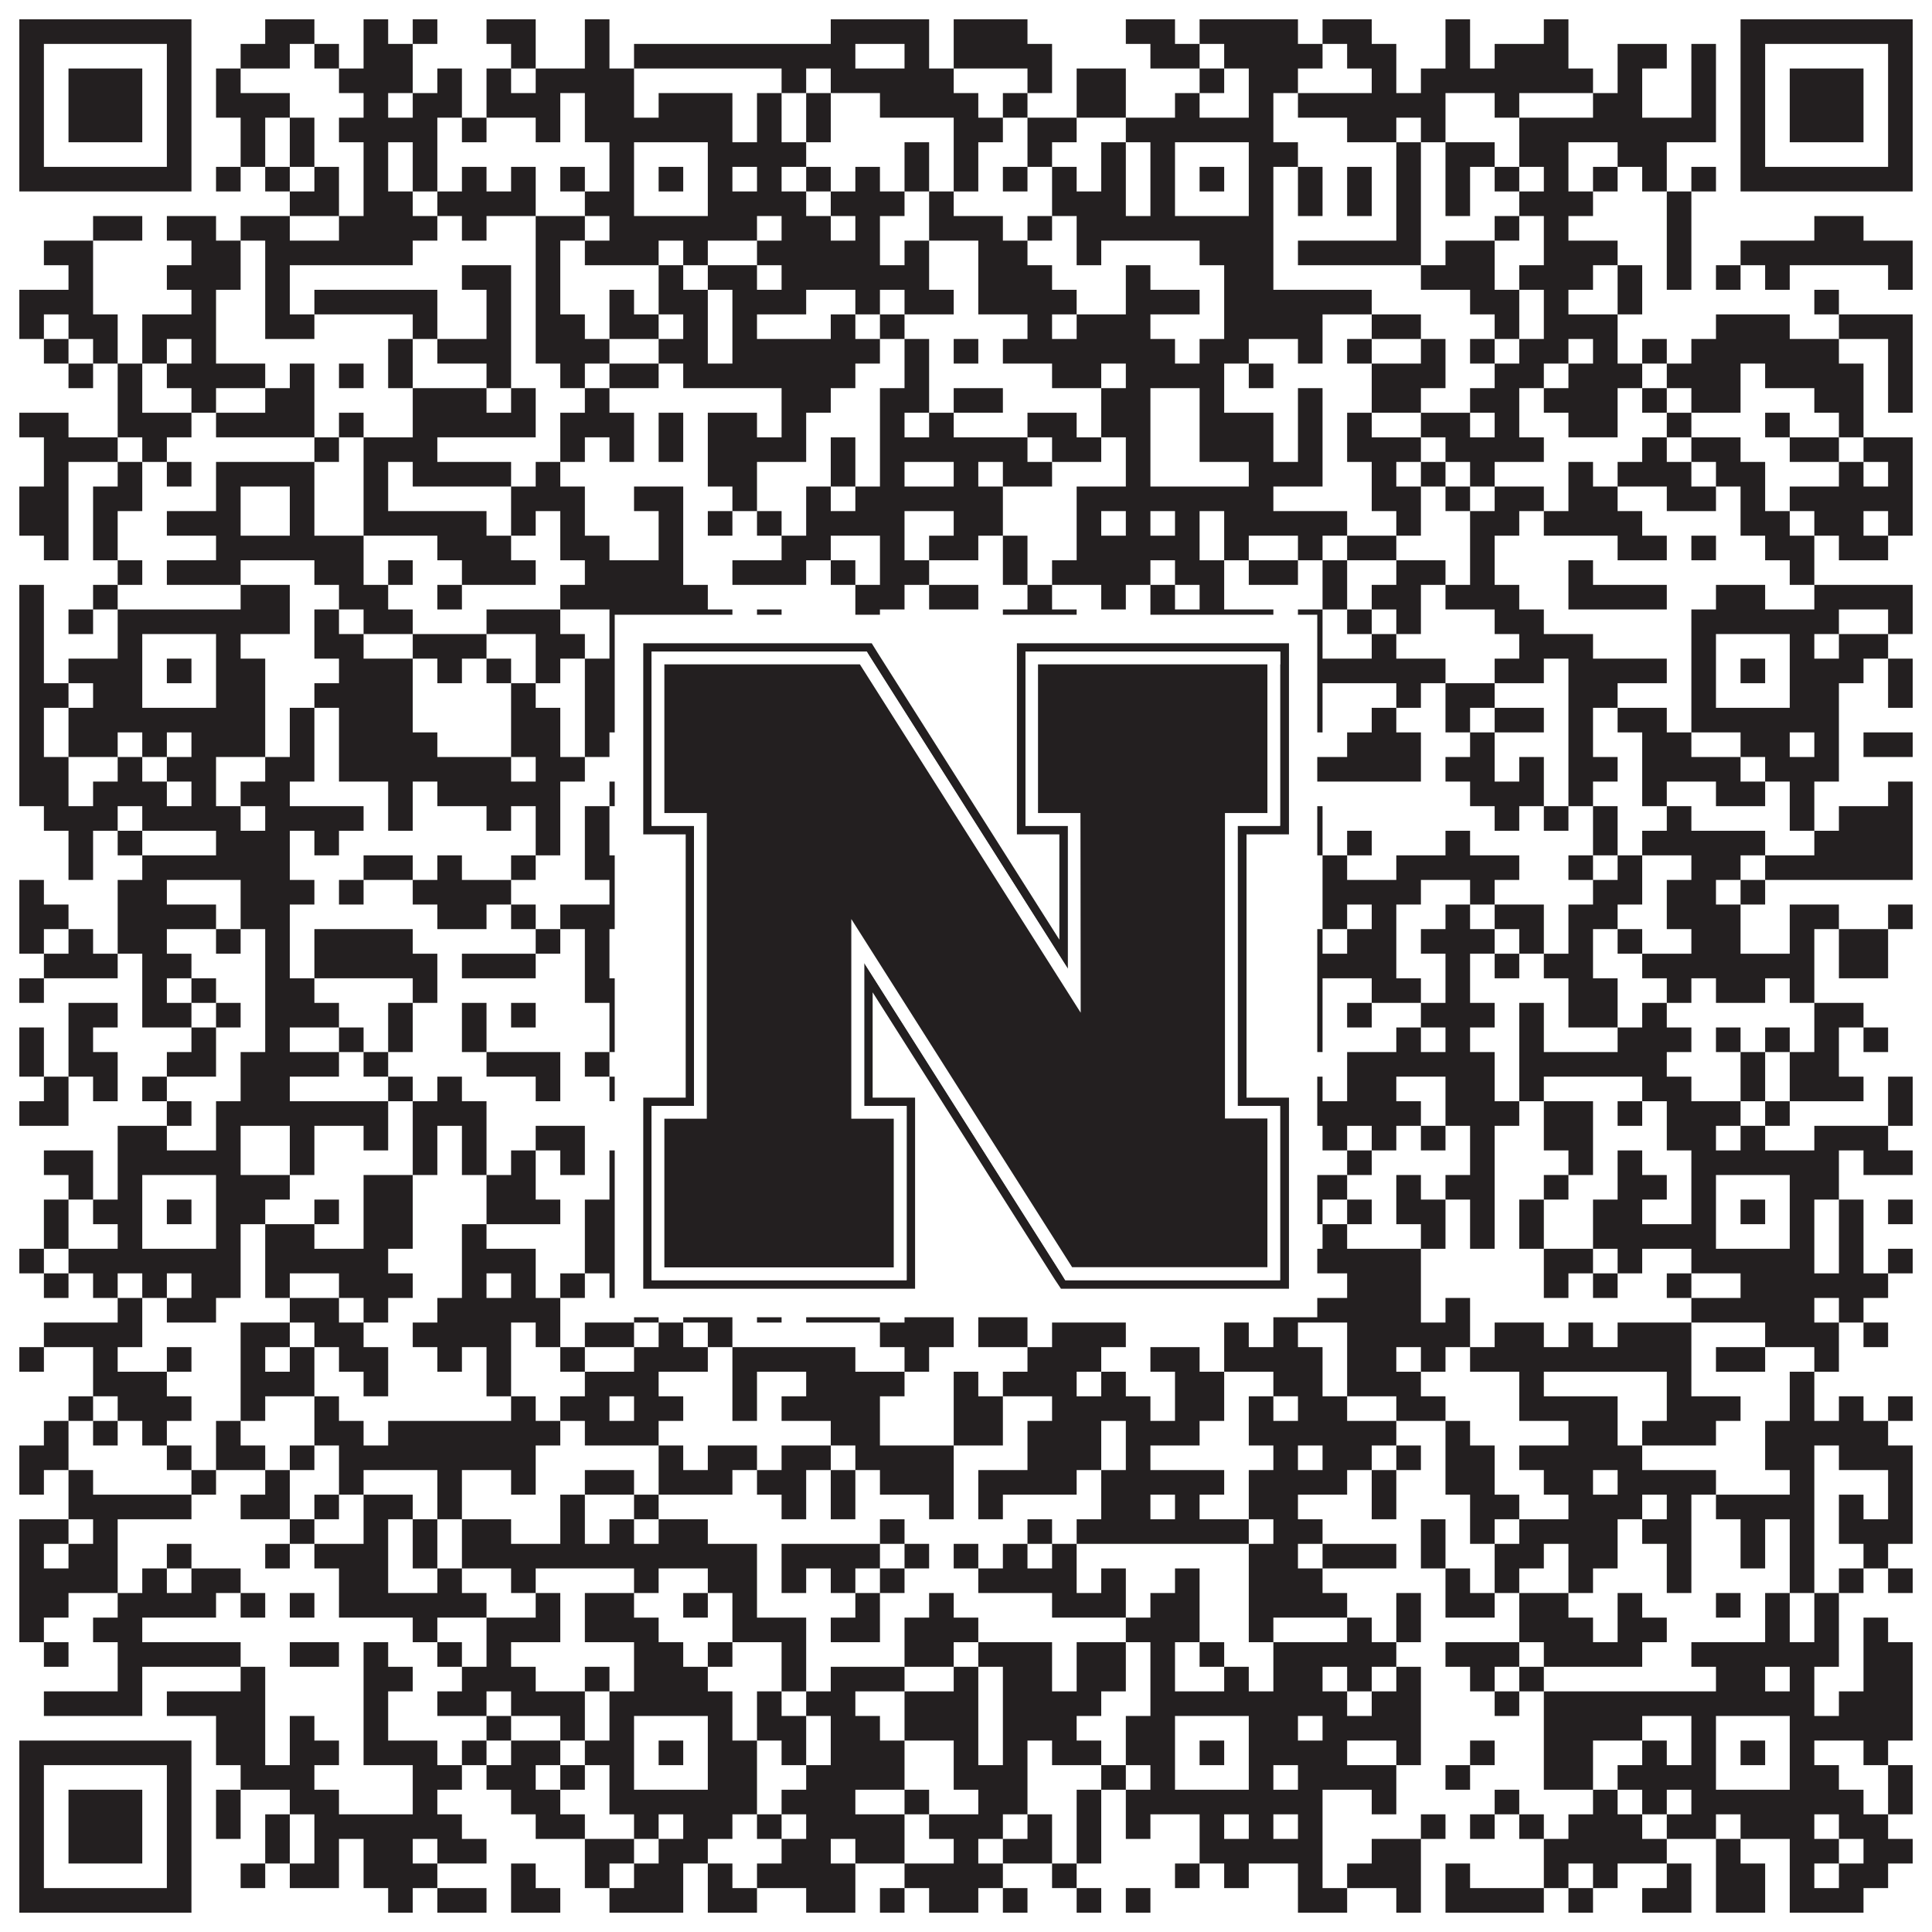
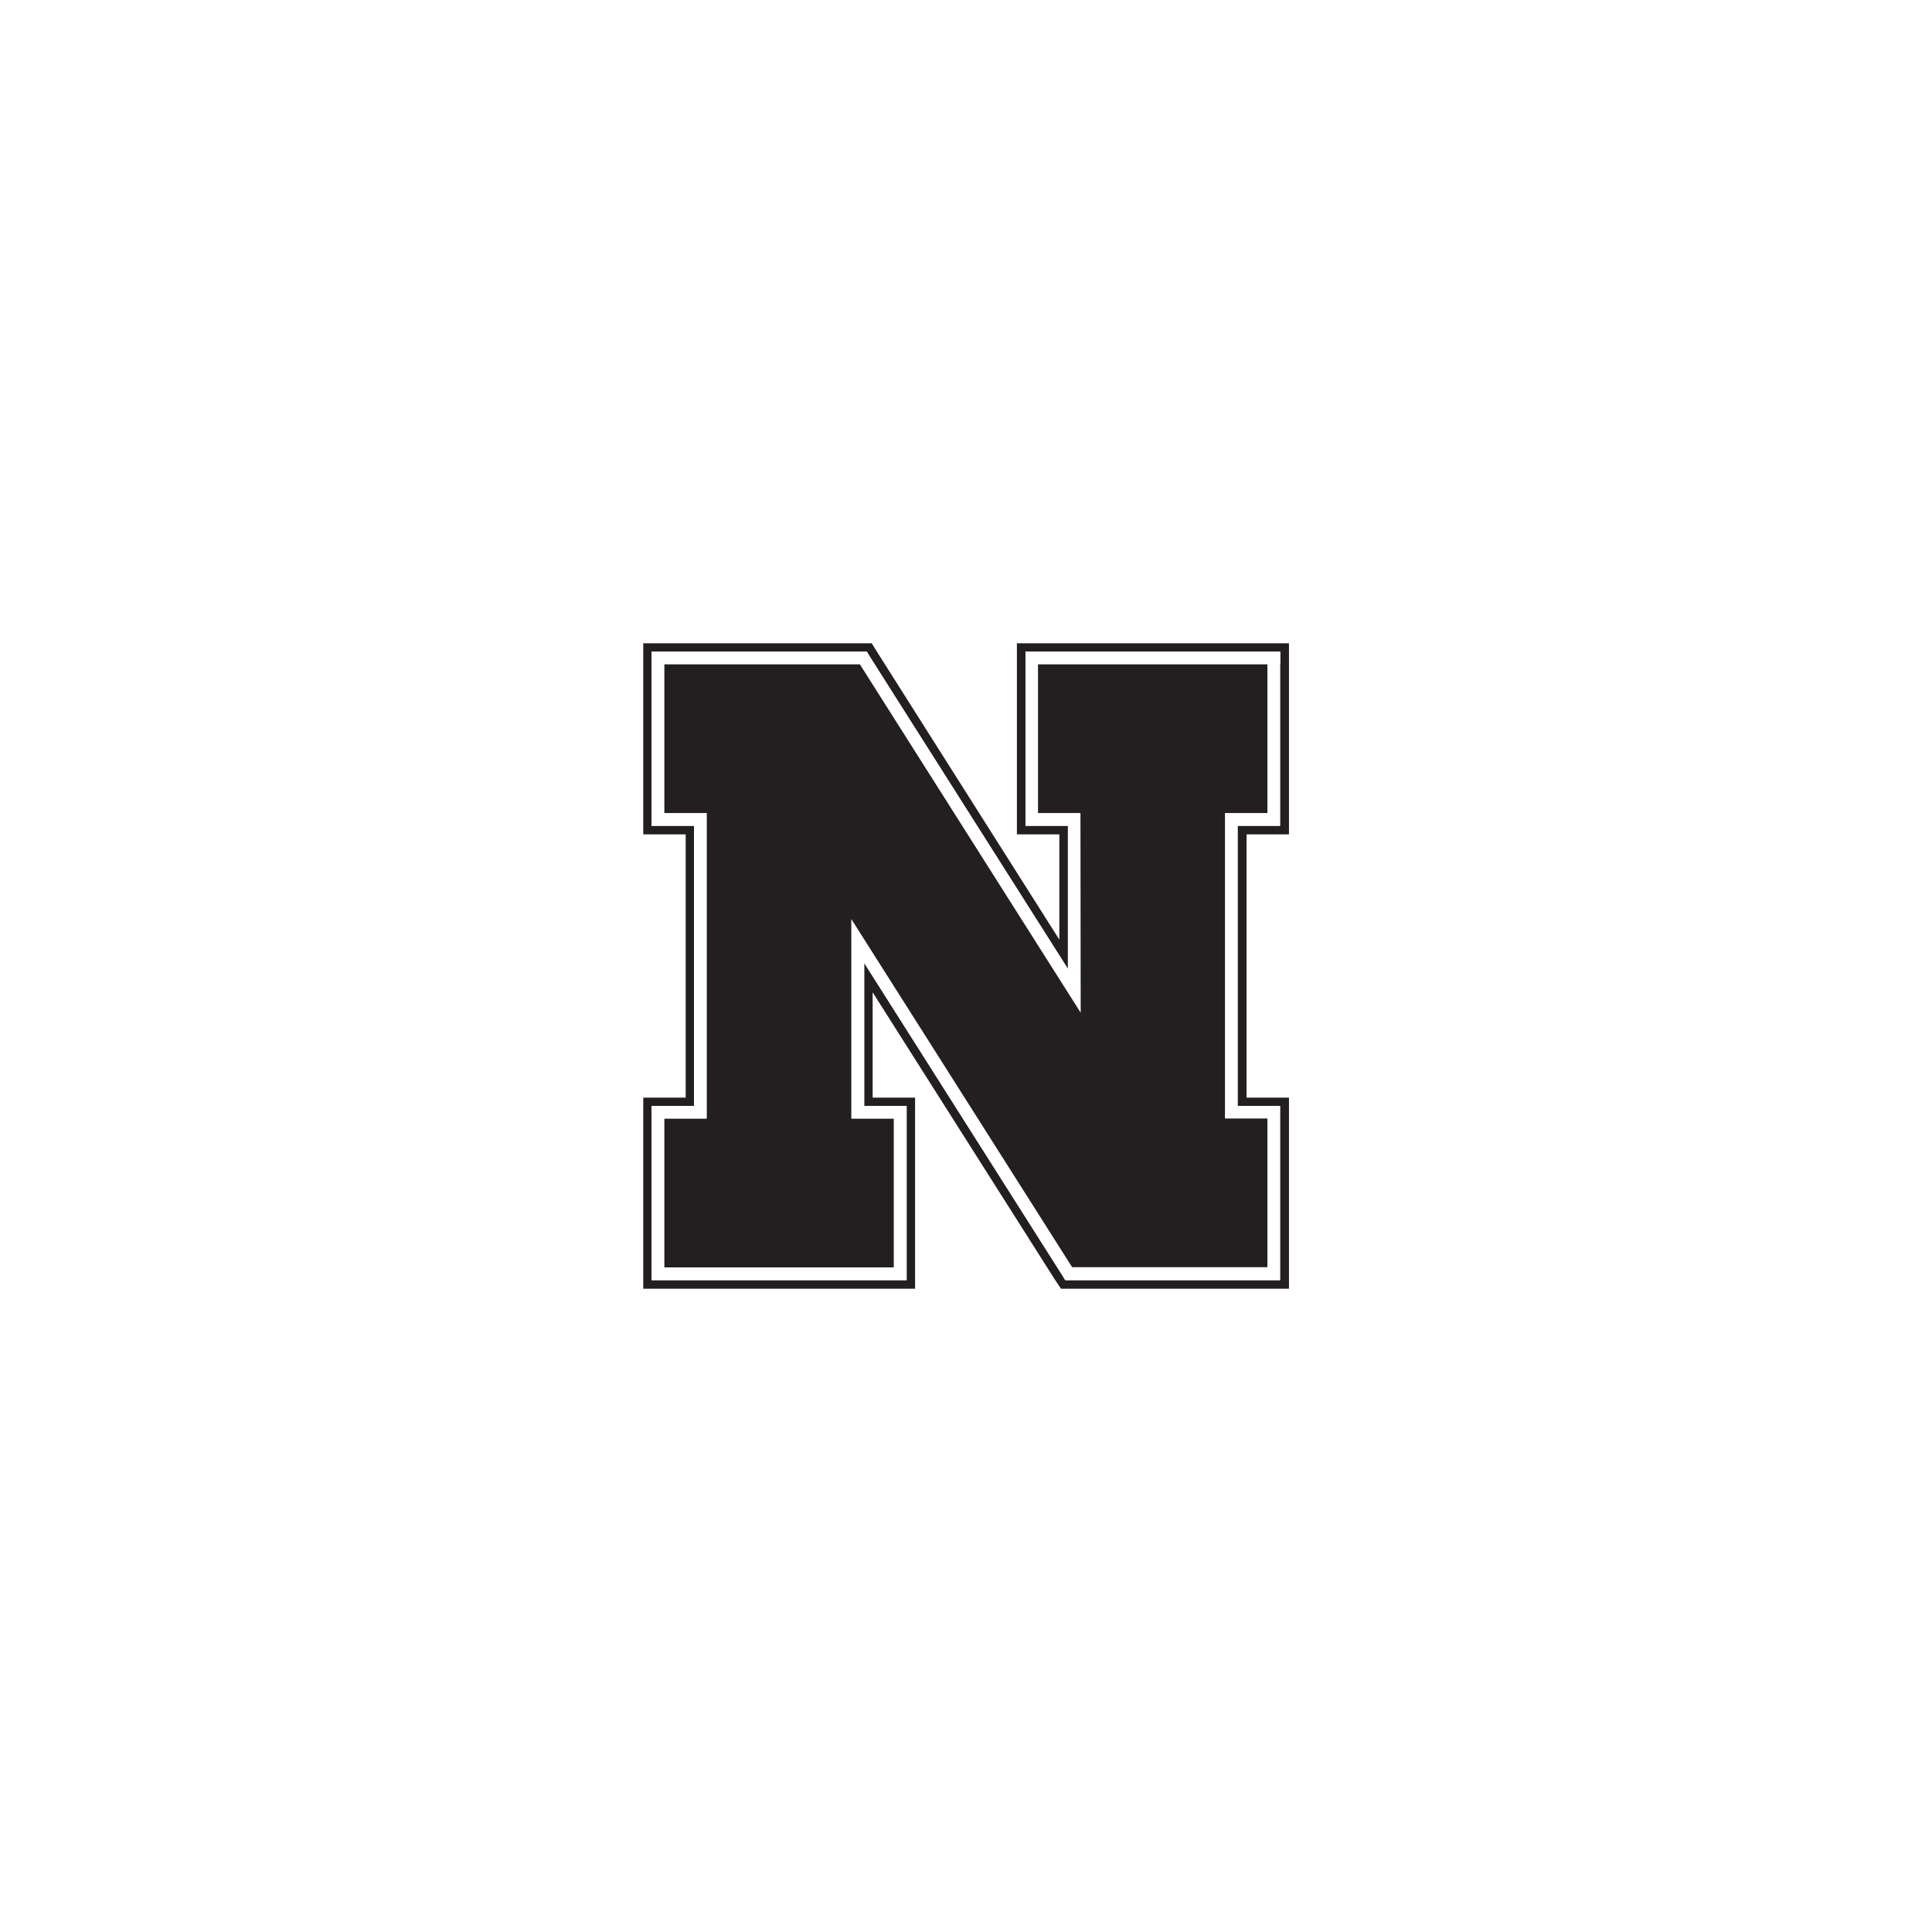
<svg xmlns="http://www.w3.org/2000/svg" version="1.1" width="1100px" height="1100px" viewBox="0 0 1100 1100">
  <rect x="0" y="0" width="1100" height="1100" fill="#ffffff" fill-opacity="1" />
-   <path fill="#231f20" fill-opacity="1" d="M11,11L109,11L109,25L11,25ZM151,11L179,11L179,25L151,25ZM207,11L221,11L221,25L207,25ZM235,11L249,11L249,25L235,25ZM277,11L305,11L305,25L277,25ZM333,11L347,11L347,25L333,25ZM473,11L529,11L529,25L473,25ZM543,11L585,11L585,25L543,25ZM641,11L669,11L669,25L641,25ZM683,11L739,11L739,25L683,25ZM753,11L781,11L781,25L753,25ZM823,11L837,11L837,25L823,25ZM879,11L893,11L893,25L879,25ZM991,11L1089,11L1089,25L991,25ZM11,25L25,25L25,39L11,39ZM95,25L109,25L109,39L95,39ZM137,25L165,25L165,39L137,39ZM179,25L193,25L193,39L179,39ZM207,25L235,25L235,39L207,39ZM291,25L305,25L305,39L291,39ZM333,25L347,25L347,39L333,39ZM361,25L487,25L487,39L361,39ZM515,25L529,25L529,39L515,39ZM543,25L599,25L599,39L543,39ZM655,25L683,25L683,39L655,39ZM697,25L753,25L753,39L697,39ZM767,25L795,25L795,39L767,39ZM823,25L837,25L837,39L823,39ZM851,25L893,25L893,39L851,39ZM921,25L949,25L949,39L921,39ZM963,25L977,25L977,39L963,39ZM991,25L1005,25L1005,39L991,39ZM1075,25L1089,25L1089,39L1075,39ZM11,39L25,39L25,53L11,53ZM39,39L81,39L81,53L39,53ZM95,39L109,39L109,53L95,53ZM123,39L137,39L137,53L123,53ZM193,39L235,39L235,53L193,53ZM249,39L263,39L263,53L249,53ZM277,39L291,39L291,53L277,53ZM305,39L361,39L361,53L305,53ZM445,39L459,39L459,53L445,53ZM473,39L543,39L543,53L473,53ZM585,39L599,39L599,53L585,53ZM613,39L641,39L641,53L613,53ZM683,39L697,39L697,53L683,53ZM711,39L739,39L739,53L711,53ZM781,39L795,39L795,53L781,53ZM809,39L907,39L907,53L809,53ZM921,39L935,39L935,53L921,53ZM963,39L977,39L977,53L963,53ZM991,39L1005,39L1005,53L991,53ZM1019,39L1061,39L1061,53L1019,53ZM1075,39L1089,39L1089,53L1075,53ZM11,53L25,53L25,67L11,67ZM39,53L81,53L81,67L39,67ZM95,53L109,53L109,67L95,67ZM123,53L165,53L165,67L123,67ZM207,53L221,53L221,67L207,67ZM235,53L263,53L263,67L235,67ZM277,53L319,53L319,67L277,67ZM333,53L361,53L361,67L333,67ZM375,53L417,53L417,67L375,67ZM431,53L445,53L445,67L431,67ZM459,53L473,53L473,67L459,67ZM501,53L557,53L557,67L501,67ZM571,53L585,53L585,67L571,67ZM613,53L641,53L641,67L613,67ZM669,53L683,53L683,67L669,67ZM711,53L725,53L725,67L711,67ZM739,53L823,53L823,67L739,67ZM851,53L865,53L865,67L851,67ZM907,53L935,53L935,67L907,67ZM963,53L977,53L977,67L963,67ZM991,53L1005,53L1005,67L991,67ZM1019,53L1061,53L1061,67L1019,67ZM1075,53L1089,53L1089,67L1075,67ZM11,67L25,67L25,81L11,81ZM39,67L81,67L81,81L39,81ZM95,67L109,67L109,81L95,81ZM137,67L151,67L151,81L137,81ZM165,67L179,67L179,81L165,81ZM193,67L249,67L249,81L193,81ZM263,67L277,67L277,81L263,81ZM305,67L319,67L319,81L305,81ZM333,67L417,67L417,81L333,81ZM431,67L445,67L445,81L431,81ZM459,67L473,67L473,81L459,81ZM543,67L571,67L571,81L543,81ZM585,67L613,67L613,81L585,81ZM641,67L725,67L725,81L641,81ZM767,67L795,67L795,81L767,81ZM809,67L823,67L823,81L809,81ZM865,67L977,67L977,81L865,81ZM991,67L1005,67L1005,81L991,81ZM1019,67L1061,67L1061,81L1019,81ZM1075,67L1089,67L1089,81L1075,81ZM11,81L25,81L25,95L11,95ZM95,81L109,81L109,95L95,95ZM137,81L151,81L151,95L137,95ZM165,81L179,81L179,95L165,95ZM207,81L221,81L221,95L207,95ZM235,81L249,81L249,95L235,95ZM347,81L361,81L361,95L347,95ZM403,81L459,81L459,95L403,95ZM515,81L529,81L529,95L515,95ZM543,81L557,81L557,95L543,95ZM585,81L599,81L599,95L585,95ZM627,81L641,81L641,95L627,95ZM655,81L669,81L669,95L655,95ZM711,81L739,81L739,95L711,95ZM795,81L809,81L809,95L795,95ZM823,81L851,81L851,95L823,95ZM865,81L893,81L893,95L865,95ZM921,81L949,81L949,95L921,95ZM991,81L1005,81L1005,95L991,95ZM1075,81L1089,81L1089,95L1075,95ZM11,95L109,95L109,109L11,109ZM123,95L137,95L137,109L123,109ZM151,95L165,95L165,109L151,109ZM179,95L193,95L193,109L179,109ZM207,95L221,95L221,109L207,109ZM235,95L249,95L249,109L235,109ZM263,95L277,95L277,109L263,109ZM291,95L305,95L305,109L291,109ZM319,95L333,95L333,109L319,109ZM347,95L361,95L361,109L347,109ZM375,95L389,95L389,109L375,109ZM403,95L417,95L417,109L403,109ZM431,95L445,95L445,109L431,109ZM459,95L473,95L473,109L459,109ZM487,95L501,95L501,109L487,109ZM515,95L529,95L529,109L515,109ZM543,95L557,95L557,109L543,109ZM571,95L585,95L585,109L571,109ZM599,95L613,95L613,109L599,109ZM627,95L641,95L641,109L627,109ZM655,95L669,95L669,109L655,109ZM683,95L697,95L697,109L683,109ZM711,95L725,95L725,109L711,109ZM739,95L753,95L753,109L739,109ZM767,95L781,95L781,109L767,109ZM795,95L809,95L809,109L795,109ZM823,95L837,95L837,109L823,109ZM851,95L865,95L865,109L851,109ZM879,95L893,95L893,109L879,109ZM907,95L921,95L921,109L907,109ZM935,95L949,95L949,109L935,109ZM963,95L977,95L977,109L963,109ZM991,95L1089,95L1089,109L991,109ZM165,109L193,109L193,123L165,123ZM207,109L235,109L235,123L207,123ZM249,109L305,109L305,123L249,123ZM333,109L361,109L361,123L333,123ZM403,109L459,109L459,123L403,123ZM473,109L515,109L515,123L473,123ZM529,109L543,109L543,123L529,123ZM599,109L641,109L641,123L599,123ZM655,109L669,109L669,123L655,123ZM711,109L725,109L725,123L711,123ZM739,109L753,109L753,123L739,123ZM767,109L781,109L781,123L767,123ZM795,109L809,109L809,123L795,123ZM823,109L837,109L837,123L823,123ZM865,109L907,109L907,123L865,123ZM949,109L963,109L963,123L949,123ZM53,123L81,123L81,137L53,137ZM95,123L123,123L123,137L95,137ZM137,123L165,123L165,137L137,137ZM193,123L249,123L249,137L193,137ZM263,123L277,123L277,137L263,137ZM305,123L333,123L333,137L305,137ZM347,123L431,123L431,137L347,137ZM445,123L473,123L473,137L445,137ZM487,123L501,123L501,137L487,137ZM529,123L571,123L571,137L529,137ZM585,123L599,123L599,137L585,137ZM613,123L725,123L725,137L613,137ZM795,123L809,123L809,137L795,137ZM851,123L865,123L865,137L851,137ZM879,123L893,123L893,137L879,137ZM949,123L963,123L963,137L949,137ZM1033,123L1061,123L1061,137L1033,137ZM25,137L53,137L53,151L25,151ZM109,137L137,137L137,151L109,151ZM151,137L235,137L235,151L151,151ZM305,137L319,137L319,151L305,151ZM333,137L375,137L375,151L333,151ZM389,137L403,137L403,151L389,151ZM431,137L501,137L501,151L431,151ZM515,137L529,137L529,151L515,151ZM557,137L585,137L585,151L557,151ZM613,137L627,137L627,151L613,151ZM683,137L725,137L725,151L683,151ZM739,137L809,137L809,151L739,151ZM823,137L851,137L851,151L823,151ZM879,137L921,137L921,151L879,151ZM949,137L963,137L963,151L949,151ZM991,137L1089,137L1089,151L991,151ZM39,151L53,151L53,165L39,165ZM95,151L137,151L137,165L95,165ZM151,151L165,151L165,165L151,165ZM263,151L291,151L291,165L263,165ZM305,151L319,151L319,165L305,165ZM375,151L389,151L389,165L375,165ZM403,151L431,151L431,165L403,165ZM445,151L529,151L529,165L445,165ZM557,151L599,151L599,165L557,165ZM641,151L655,151L655,165L641,165ZM697,151L725,151L725,165L697,165ZM809,151L851,151L851,165L809,165ZM865,151L907,151L907,165L865,165ZM921,151L935,151L935,165L921,165ZM949,151L963,151L963,165L949,165ZM977,151L991,151L991,165L977,165ZM1005,151L1019,151L1019,165L1005,165ZM1075,151L1089,151L1089,165L1075,165ZM11,165L53,165L53,179L11,179ZM109,165L123,165L123,179L109,179ZM151,165L165,165L165,179L151,179ZM179,165L249,165L249,179L179,179ZM277,165L291,165L291,179L277,179ZM305,165L319,165L319,179L305,179ZM347,165L361,165L361,179L347,179ZM375,165L403,165L403,179L375,179ZM417,165L459,165L459,179L417,179ZM487,165L501,165L501,179L487,179ZM515,165L543,165L543,179L515,179ZM557,165L613,165L613,179L557,179ZM641,165L683,165L683,179L641,179ZM697,165L781,165L781,179L697,179ZM837,165L865,165L865,179L837,179ZM879,165L893,165L893,179L879,179ZM921,165L935,165L935,179L921,179ZM1033,165L1047,165L1047,179L1033,179ZM11,179L25,179L25,193L11,193ZM39,179L67,179L67,193L39,193ZM81,179L123,179L123,193L81,193ZM151,179L179,179L179,193L151,193ZM235,179L249,179L249,193L235,193ZM277,179L291,179L291,193L277,193ZM305,179L333,179L333,193L305,193ZM347,179L375,179L375,193L347,193ZM389,179L403,179L403,193L389,193ZM417,179L431,179L431,193L417,193ZM473,179L487,179L487,193L473,193ZM501,179L515,179L515,193L501,193ZM585,179L599,179L599,193L585,193ZM613,179L655,179L655,193L613,193ZM697,179L753,179L753,193L697,193ZM781,179L809,179L809,193L781,193ZM851,179L865,179L865,193L851,193ZM879,179L921,179L921,193L879,193ZM977,179L1019,179L1019,193L977,193ZM1047,179L1089,179L1089,193L1047,193ZM25,193L39,193L39,207L25,207ZM53,193L67,193L67,207L53,207ZM81,193L95,193L95,207L81,207ZM109,193L123,193L123,207L109,207ZM221,193L235,193L235,207L221,207ZM249,193L291,193L291,207L249,207ZM305,193L347,193L347,207L305,207ZM375,193L403,193L403,207L375,207ZM417,193L501,193L501,207L417,207ZM515,193L529,193L529,207L515,207ZM543,193L557,193L557,207L543,207ZM571,193L669,193L669,207L571,207ZM683,193L711,193L711,207L683,207ZM739,193L753,193L753,207L739,207ZM767,193L781,193L781,207L767,207ZM809,193L823,193L823,207L809,207ZM837,193L851,193L851,207L837,207ZM865,193L893,193L893,207L865,207ZM907,193L921,193L921,207L907,207ZM935,193L949,193L949,207L935,207ZM963,193L1047,193L1047,207L963,207ZM1075,193L1089,193L1089,207L1075,207ZM39,207L53,207L53,221L39,221ZM67,207L81,207L81,221L67,221ZM95,207L151,207L151,221L95,221ZM165,207L179,207L179,221L165,221ZM193,207L207,207L207,221L193,221ZM221,207L235,207L235,221L221,221ZM277,207L291,207L291,221L277,221ZM319,207L333,207L333,221L319,221ZM347,207L375,207L375,221L347,221ZM389,207L487,207L487,221L389,221ZM515,207L529,207L529,221L515,221ZM599,207L627,207L627,221L599,221ZM641,207L697,207L697,221L641,221ZM711,207L725,207L725,221L711,221ZM781,207L823,207L823,221L781,221ZM851,207L879,207L879,221L851,221ZM893,207L935,207L935,221L893,221ZM949,207L991,207L991,221L949,221ZM1005,207L1061,207L1061,221L1005,221ZM1075,207L1089,207L1089,221L1075,221ZM67,221L81,221L81,235L67,235ZM109,221L123,221L123,235L109,235ZM151,221L179,221L179,235L151,235ZM235,221L277,221L277,235L235,235ZM291,221L305,221L305,235L291,235ZM333,221L347,221L347,235L333,235ZM445,221L473,221L473,235L445,235ZM501,221L529,221L529,235L501,235ZM543,221L571,221L571,235L543,235ZM627,221L655,221L655,235L627,235ZM683,221L697,221L697,235L683,235ZM739,221L753,221L753,235L739,235ZM781,221L809,221L809,235L781,235ZM837,221L865,221L865,235L837,235ZM879,221L921,221L921,235L879,235ZM935,221L949,221L949,235L935,235ZM963,221L991,221L991,235L963,235ZM1033,221L1061,221L1061,235L1033,235ZM1075,221L1089,221L1089,235L1075,235ZM11,235L39,235L39,249L11,249ZM67,235L109,235L109,249L67,249ZM123,235L179,235L179,249L123,249ZM193,235L207,235L207,249L193,249ZM235,235L305,235L305,249L235,249ZM319,235L361,235L361,249L319,249ZM375,235L389,235L389,249L375,249ZM403,235L431,235L431,249L403,249ZM445,235L459,235L459,249L445,249ZM501,235L515,235L515,249L501,249ZM529,235L543,235L543,249L529,249ZM585,235L613,235L613,249L585,249ZM627,235L655,235L655,249L627,249ZM683,235L725,235L725,249L683,249ZM739,235L753,235L753,249L739,249ZM767,235L781,235L781,249L767,249ZM809,235L837,235L837,249L809,249ZM851,235L865,235L865,249L851,249ZM893,235L921,235L921,249L893,249ZM949,235L963,235L963,249L949,249ZM1005,235L1019,235L1019,249L1005,249ZM1047,235L1061,235L1061,249L1047,249ZM25,249L67,249L67,263L25,263ZM81,249L95,249L95,263L81,263ZM179,249L193,249L193,263L179,263ZM207,249L249,249L249,263L207,263ZM319,249L333,249L333,263L319,263ZM347,249L361,249L361,263L347,263ZM375,249L389,249L389,263L375,263ZM403,249L459,249L459,263L403,263ZM473,249L487,249L487,263L473,263ZM501,249L585,249L585,263L501,263ZM599,249L627,249L627,263L599,263ZM641,249L655,249L655,263L641,263ZM683,249L725,249L725,263L683,263ZM739,249L753,249L753,263L739,263ZM767,249L809,249L809,263L767,263ZM823,249L879,249L879,263L823,263ZM935,249L949,249L949,263L935,263ZM963,249L991,249L991,263L963,263ZM1019,249L1047,249L1047,263L1019,263ZM1061,249L1089,249L1089,263L1061,263ZM25,263L39,263L39,277L25,277ZM67,263L81,263L81,277L67,277ZM95,263L109,263L109,277L95,277ZM123,263L179,263L179,277L123,277ZM207,263L221,263L221,277L207,277ZM235,263L291,263L291,277L235,277ZM305,263L319,263L319,277L305,277ZM403,263L431,263L431,277L403,277ZM473,263L487,263L487,277L473,277ZM501,263L515,263L515,277L501,277ZM543,263L557,263L557,277L543,277ZM571,263L599,263L599,277L571,277ZM641,263L655,263L655,277L641,277ZM711,263L753,263L753,277L711,277ZM781,263L795,263L795,277L781,277ZM809,263L823,263L823,277L809,277ZM837,263L851,263L851,277L837,277ZM893,263L907,263L907,277L893,277ZM921,263L963,263L963,277L921,277ZM977,263L1005,263L1005,277L977,277ZM1047,263L1061,263L1061,277L1047,277ZM1075,263L1089,263L1089,277L1075,277ZM11,277L39,277L39,291L11,291ZM53,277L81,277L81,291L53,291ZM123,277L137,277L137,291L123,291ZM165,277L179,277L179,291L165,291ZM207,277L221,277L221,291L207,291ZM291,277L333,277L333,291L291,291ZM361,277L389,277L389,291L361,291ZM417,277L431,277L431,291L417,291ZM459,277L473,277L473,291L459,291ZM487,277L571,277L571,291L487,291ZM613,277L725,277L725,291L613,291ZM781,277L809,277L809,291L781,291ZM823,277L837,277L837,291L823,291ZM851,277L879,277L879,291L851,291ZM893,277L921,277L921,291L893,291ZM949,277L977,277L977,291L949,291ZM991,277L1005,277L1005,291L991,291ZM1019,277L1089,277L1089,291L1019,291ZM11,291L39,291L39,305L11,305ZM53,291L67,291L67,305L53,305ZM95,291L137,291L137,305L95,305ZM165,291L179,291L179,305L165,305ZM207,291L277,291L277,305L207,305ZM291,291L305,291L305,305L291,305ZM319,291L333,291L333,305L319,305ZM375,291L389,291L389,305L375,305ZM403,291L417,291L417,305L403,305ZM431,291L445,291L445,305L431,305ZM459,291L515,291L515,305L459,305ZM543,291L571,291L571,305L543,305ZM613,291L627,291L627,305L613,305ZM641,291L655,291L655,305L641,305ZM669,291L683,291L683,305L669,305ZM697,291L767,291L767,305L697,305ZM795,291L809,291L809,305L795,305ZM837,291L865,291L865,305L837,305ZM879,291L935,291L935,305L879,305ZM991,291L1019,291L1019,305L991,305ZM1033,291L1061,291L1061,305L1033,305ZM1075,291L1089,291L1089,305L1075,305ZM25,305L39,305L39,319L25,319ZM53,305L67,305L67,319L53,319ZM123,305L207,305L207,319L123,319ZM249,305L291,305L291,319L249,319ZM319,305L347,305L347,319L319,319ZM375,305L389,305L389,319L375,319ZM445,305L473,305L473,319L445,319ZM501,305L515,305L515,319L501,319ZM529,305L557,305L557,319L529,319ZM571,305L585,305L585,319L571,319ZM613,305L683,305L683,319L613,319ZM697,305L711,305L711,319L697,319ZM739,305L753,305L753,319L739,319ZM767,305L795,305L795,319L767,319ZM837,305L851,305L851,319L837,319ZM921,305L949,305L949,319L921,319ZM963,305L977,305L977,319L963,319ZM1005,305L1033,305L1033,319L1005,319ZM1047,305L1075,305L1075,319L1047,319ZM67,319L81,319L81,333L67,333ZM95,319L137,319L137,333L95,333ZM179,319L207,319L207,333L179,333ZM221,319L235,319L235,333L221,333ZM263,319L305,319L305,333L263,333ZM333,319L389,319L389,333L333,333ZM417,319L459,319L459,333L417,333ZM473,319L487,319L487,333L473,333ZM501,319L529,319L529,333L501,333ZM571,319L585,319L585,333L571,333ZM599,319L655,319L655,333L599,333ZM669,319L697,319L697,333L669,333ZM711,319L739,319L739,333L711,333ZM753,319L767,319L767,333L753,333ZM795,319L823,319L823,333L795,333ZM837,319L851,319L851,333L837,333ZM893,319L907,319L907,333L893,333ZM1019,319L1033,319L1033,333L1019,333ZM11,333L25,333L25,347L11,347ZM53,333L67,333L67,347L53,347ZM137,333L165,333L165,347L137,347ZM193,333L221,333L221,347L193,347ZM249,333L263,333L263,347L249,347ZM319,333L403,333L403,347L319,347ZM487,333L515,333L515,347L487,347ZM529,333L557,333L557,347L529,347ZM585,333L599,333L599,347L585,347ZM627,333L641,333L641,347L627,347ZM655,333L669,333L669,347L655,347ZM683,333L697,333L697,347L683,347ZM753,333L767,333L767,347L753,347ZM781,333L809,333L809,347L781,347ZM823,333L865,333L865,347L823,347ZM893,333L949,333L949,347L893,347ZM977,333L1005,333L1005,347L977,347ZM1033,333L1089,333L1089,347L1033,347ZM11,347L25,347L25,361L11,361ZM39,347L53,347L53,361L39,361ZM67,347L165,347L165,361L67,361ZM179,347L193,347L193,361L179,361ZM207,347L235,347L235,361L207,361ZM277,347L319,347L319,361L277,361ZM347,347L417,347L417,361L347,361ZM431,347L445,347L445,361L431,361ZM487,347L501,347L501,361L487,361ZM571,347L613,347L613,361L571,361ZM655,347L725,347L725,361L655,361ZM739,347L753,347L753,361L739,361ZM767,347L781,347L781,361L767,361ZM795,347L809,347L809,361L795,361ZM851,347L879,347L879,361L851,361ZM963,347L1047,347L1047,361L963,361ZM1075,347L1089,347L1089,361L1075,361ZM11,361L25,361L25,375L11,375ZM67,361L81,361L81,375L67,375ZM123,361L137,361L137,375L123,375ZM179,361L207,361L207,375L179,375ZM235,361L277,361L277,375L235,375ZM305,361L333,361L333,375L305,375ZM347,361L361,361L361,375L347,375ZM403,361L431,361L431,375L403,375ZM473,361L487,361L487,375L473,375ZM529,361L557,361L557,375L529,375ZM585,361L599,361L599,375L585,375ZM613,361L669,361L669,375L613,375ZM711,361L753,361L753,375L711,375ZM781,361L795,361L795,375L781,375ZM865,361L907,361L907,375L865,375ZM963,361L977,361L977,375L963,375ZM1019,361L1033,361L1033,375L1019,375ZM1047,361L1075,361L1075,375L1047,375ZM11,375L25,375L25,389L11,389ZM39,375L81,375L81,389L39,389ZM95,375L109,375L109,389L95,389ZM123,375L151,375L151,389L123,389ZM193,375L235,375L235,389L193,389ZM249,375L263,375L263,389L249,389ZM277,375L291,375L291,389L277,389ZM305,375L319,375L319,389L305,389ZM333,375L361,375L361,389L333,389ZM375,375L389,375L389,389L375,389ZM403,375L417,375L417,389L403,389ZM459,375L473,375L473,389L459,389ZM501,375L515,375L515,389L501,389ZM557,375L613,375L613,389L557,389ZM641,375L669,375L669,389L641,389ZM683,375L697,375L697,389L683,389ZM711,375L823,375L823,389L711,389ZM851,375L879,375L879,389L851,389ZM893,375L949,375L949,389L893,389ZM963,375L977,375L977,389L963,389ZM991,375L1005,375L1005,389L991,389ZM1019,375L1061,375L1061,389L1019,389ZM1075,375L1089,375L1089,389L1075,389ZM11,389L39,389L39,403L11,403ZM53,389L81,389L81,403L53,403ZM123,389L151,389L151,403L123,403ZM179,389L235,389L235,403L179,403ZM291,389L305,389L305,403L291,403ZM333,389L361,389L361,403L333,403ZM403,389L431,389L431,403L403,403ZM445,389L459,389L459,403L445,403ZM501,389L529,389L529,403L501,403ZM543,389L557,389L557,403L543,403ZM585,389L627,389L627,403L585,403ZM655,389L669,389L669,403L655,403ZM711,389L725,389L725,403L711,403ZM739,389L753,389L753,403L739,403ZM795,389L809,389L809,403L795,403ZM823,389L851,389L851,403L823,403ZM893,389L921,389L921,403L893,403ZM963,389L977,389L977,403L963,403ZM1019,389L1047,389L1047,403L1019,403ZM1075,389L1089,389L1089,403L1075,403ZM11,403L25,403L25,417L11,417ZM39,403L151,403L151,417L39,417ZM165,403L179,403L179,417L165,417ZM193,403L235,403L235,417L193,417ZM291,403L319,403L319,417L291,417ZM333,403L417,403L417,417L333,417ZM459,403L473,403L473,417L459,417ZM487,403L529,403L529,417L487,417ZM585,403L599,403L599,417L585,417ZM613,403L627,403L627,417L613,417ZM641,403L725,403L725,417L641,417ZM739,403L753,403L753,417L739,417ZM781,403L795,403L795,417L781,417ZM823,403L837,403L837,417L823,417ZM851,403L879,403L879,417L851,417ZM893,403L907,403L907,417L893,417ZM921,403L949,403L949,417L921,417ZM963,403L1047,403L1047,417L963,417ZM11,417L25,417L25,431L11,431ZM39,417L67,417L67,431L39,431ZM81,417L95,417L95,431L81,431ZM109,417L151,417L151,431L109,431ZM165,417L179,417L179,431L165,431ZM193,417L249,417L249,431L193,431ZM291,417L319,417L319,431L291,431ZM333,417L347,417L347,431L333,431ZM361,417L403,417L403,431L361,431ZM417,417L445,417L445,431L417,431ZM459,417L473,417L473,431L459,431ZM515,417L529,417L529,431L515,431ZM543,417L571,417L571,431L543,431ZM585,417L641,417L641,431L585,431ZM655,417L669,417L669,431L655,431ZM697,417L725,417L725,431L697,431ZM767,417L809,417L809,431L767,431ZM837,417L851,417L851,431L837,431ZM893,417L907,417L907,431L893,431ZM935,417L963,417L963,431L935,431ZM991,417L1019,417L1019,431L991,431ZM1033,417L1047,417L1047,431L1033,431ZM1061,417L1089,417L1089,431L1061,431ZM11,431L39,431L39,445L11,445ZM67,431L81,431L81,445L67,445ZM95,431L123,431L123,445L95,445ZM151,431L179,431L179,445L151,445ZM193,431L291,431L291,445L193,445ZM305,431L333,431L333,445L305,445ZM375,431L403,431L403,445L375,445ZM417,431L431,431L431,445L417,445ZM515,431L529,431L529,445L515,445ZM543,431L571,431L571,445L543,445ZM627,431L655,431L655,445L627,445ZM697,431L711,431L711,445L697,445ZM725,431L809,431L809,445L725,445ZM823,431L851,431L851,445L823,445ZM865,431L879,431L879,445L865,445ZM893,431L921,431L921,445L893,445ZM935,431L991,431L991,445L935,445ZM1005,431L1047,431L1047,445L1005,445ZM11,445L39,445L39,459L11,459ZM53,445L95,445L95,459L53,459ZM109,445L123,445L123,459L109,459ZM137,445L165,445L165,459L137,459ZM221,445L235,445L235,459L221,459ZM249,445L319,445L319,459L249,459ZM347,445L403,445L403,459L347,459ZM417,445L431,445L431,459L417,459ZM445,445L473,445L473,459L445,459ZM515,445L543,445L543,459L515,459ZM571,445L599,445L599,459L571,459ZM627,445L683,445L683,459L627,459ZM837,445L879,445L879,459L837,459ZM893,445L907,445L907,459L893,459ZM935,445L949,445L949,459L935,459ZM977,445L1005,445L1005,459L977,459ZM1019,445L1033,445L1033,459L1019,459ZM1075,445L1089,445L1089,459L1075,459ZM25,459L67,459L67,473L25,473ZM81,459L137,459L137,473L81,473ZM151,459L207,459L207,473L151,473ZM221,459L235,459L235,473L221,473ZM277,459L291,459L291,473L277,473ZM305,459L319,459L319,473L305,473ZM333,459L347,459L347,473L333,473ZM361,459L375,459L375,473L361,473ZM389,459L403,459L403,473L389,473ZM431,459L487,459L487,473L431,473ZM515,459L529,459L529,473L515,473ZM543,459L557,459L557,473L543,473ZM585,459L599,459L599,473L585,473ZM613,459L641,459L641,473L613,473ZM697,459L711,459L711,473L697,473ZM725,459L753,459L753,473L725,473ZM851,459L865,459L865,473L851,473ZM879,459L893,459L893,473L879,473ZM907,459L921,459L921,473L907,473ZM949,459L963,459L963,473L949,473ZM1019,459L1033,459L1033,473L1019,473ZM1047,459L1089,459L1089,473L1047,473ZM39,473L53,473L53,487L39,487ZM67,473L81,473L81,487L67,487ZM123,473L165,473L165,487L123,487ZM179,473L193,473L193,487L179,487ZM305,473L319,473L319,487L305,487ZM333,473L347,473L347,487L333,487ZM375,473L389,473L389,487L375,487ZM403,473L417,473L417,487L403,487ZM445,473L459,473L459,487L445,487ZM473,473L487,473L487,487L473,487ZM501,473L543,473L543,487L501,487ZM557,473L613,473L613,487L557,487ZM627,473L641,473L641,487L627,487ZM697,473L753,473L753,487L697,487ZM767,473L781,473L781,487L767,487ZM823,473L837,473L837,487L823,487ZM907,473L921,473L921,487L907,487ZM935,473L1005,473L1005,487L935,487ZM1033,473L1089,473L1089,487L1033,487ZM39,487L53,487L53,501L39,501ZM81,487L165,487L165,501L81,501ZM207,487L235,487L235,501L207,501ZM249,487L263,487L263,501L249,501ZM291,487L305,487L305,501L291,501ZM333,487L389,487L389,501L333,501ZM403,487L417,487L417,501L403,501ZM431,487L459,487L459,501L431,501ZM487,487L543,487L543,501L487,501ZM585,487L599,487L599,501L585,501ZM627,487L669,487L669,501L627,501ZM683,487L697,487L697,501L683,501ZM725,487L739,487L739,501L725,501ZM753,487L767,487L767,501L753,501ZM795,487L865,487L865,501L795,501ZM893,487L907,487L907,501L893,501ZM921,487L935,487L935,501L921,501ZM963,487L991,487L991,501L963,501ZM1005,487L1089,487L1089,501L1005,501ZM11,501L25,501L25,515L11,515ZM67,501L95,501L95,515L67,515ZM137,501L179,501L179,515L137,515ZM193,501L207,501L207,515L193,515ZM235,501L291,501L291,515L235,515ZM347,501L403,501L403,515L347,515ZM417,501L431,501L431,515L417,515ZM445,501L487,501L487,515L445,515ZM529,501L585,501L585,515L529,515ZM599,501L655,501L655,515L599,515ZM669,501L697,501L697,515L669,515ZM711,501L725,501L725,515L711,515ZM753,501L809,501L809,515L753,515ZM837,501L851,501L851,515L837,515ZM907,501L935,501L935,515L907,515ZM949,501L977,501L977,515L949,515ZM991,501L1005,501L1005,515L991,515ZM11,515L39,515L39,529L11,529ZM67,515L123,515L123,529L67,529ZM137,515L165,515L165,529L137,529ZM249,515L277,515L277,529L249,529ZM291,515L305,515L305,529L291,529ZM319,515L361,515L361,529L319,529ZM431,515L459,515L459,529L431,529ZM473,515L501,515L501,529L473,529ZM515,515L571,515L571,529L515,529ZM585,515L655,515L655,529L585,529ZM669,515L697,515L697,529L669,529ZM725,515L739,515L739,529L725,529ZM753,515L767,515L767,529L753,529ZM781,515L795,515L795,529L781,529ZM823,515L837,515L837,529L823,529ZM851,515L879,515L879,529L851,529ZM893,515L921,515L921,529L893,529ZM949,515L991,515L991,529L949,529ZM1019,515L1047,515L1047,529L1019,529ZM1075,515L1089,515L1089,529L1075,529ZM11,529L25,529L25,543L11,543ZM39,529L53,529L53,543L39,543ZM67,529L95,529L95,543L67,543ZM123,529L137,529L137,543L123,543ZM151,529L165,529L165,543L151,543ZM179,529L235,529L235,543L179,543ZM305,529L319,529L319,543L305,543ZM333,529L347,529L347,543L333,543ZM361,529L417,529L417,543L361,543ZM431,529L473,529L473,543L431,543ZM501,529L529,529L529,543L501,543ZM599,529L627,529L627,543L599,543ZM641,529L655,529L655,543L641,543ZM711,529L753,529L753,543L711,543ZM767,529L795,529L795,543L767,543ZM809,529L851,529L851,543L809,543ZM865,529L879,529L879,543L865,543ZM893,529L907,529L907,543L893,543ZM921,529L935,529L935,543L921,543ZM963,529L991,529L991,543L963,543ZM1019,529L1033,529L1033,543L1019,543ZM1047,529L1075,529L1075,543L1047,543ZM25,543L67,543L67,557L25,557ZM81,543L109,543L109,557L81,557ZM151,543L165,543L165,557L151,557ZM179,543L249,543L249,557L179,557ZM263,543L305,543L305,557L263,557ZM333,543L347,543L347,557L333,557ZM375,543L389,543L389,557L375,557ZM515,543L543,543L543,557L515,557ZM557,543L599,543L599,557L557,557ZM613,543L627,543L627,557L613,557ZM641,543L655,543L655,557L641,557ZM669,543L697,543L697,557L669,557ZM711,543L795,543L795,557L711,557ZM823,543L837,543L837,557L823,557ZM851,543L865,543L865,557L851,557ZM879,543L907,543L907,557L879,557ZM935,543L1033,543L1033,557L935,557ZM1047,543L1075,543L1075,557L1047,557ZM11,557L25,557L25,571L11,571ZM81,557L95,557L95,571L81,571ZM109,557L123,557L123,571L109,571ZM151,557L179,557L179,571L151,571ZM235,557L249,557L249,571L235,571ZM333,557L473,557L473,571L333,571ZM487,557L515,557L515,571L487,571ZM641,557L669,557L669,571L641,571ZM683,557L697,557L697,571L683,571ZM725,557L753,557L753,571L725,571ZM781,557L809,557L809,571L781,571ZM823,557L837,557L837,571L823,571ZM893,557L921,557L921,571L893,571ZM949,557L963,557L963,571L949,571ZM977,557L1005,557L1005,571L977,571ZM1019,557L1033,557L1033,571L1019,571ZM39,571L67,571L67,585L39,585ZM81,571L109,571L109,585L81,585ZM123,571L137,571L137,585L123,585ZM151,571L193,571L193,585L151,585ZM221,571L235,571L235,585L221,585ZM263,571L277,571L277,585L263,585ZM291,571L305,571L305,585L291,585ZM347,571L361,571L361,585L347,585ZM403,571L417,571L417,585L403,585ZM431,571L459,571L459,585L431,585ZM473,571L487,571L487,585L473,585ZM501,571L515,571L515,585L501,585ZM529,571L543,571L543,585L529,585ZM571,571L613,571L613,585L571,585ZM655,571L683,571L683,585L655,585ZM739,571L753,571L753,585L739,585ZM767,571L781,571L781,585L767,585ZM809,571L851,571L851,585L809,585ZM865,571L879,571L879,585L865,585ZM893,571L921,571L921,585L893,585ZM935,571L949,571L949,585L935,585ZM1033,571L1061,571L1061,585L1033,585ZM11,585L25,585L25,599L11,599ZM39,585L53,585L53,599L39,599ZM109,585L123,585L123,599L109,599ZM151,585L165,585L165,599L151,599ZM193,585L207,585L207,599L193,599ZM221,585L235,585L235,599L221,599ZM263,585L277,585L277,599L263,599ZM347,585L389,585L389,599L347,599ZM459,585L473,585L473,599L459,599ZM487,585L501,585L501,599L487,599ZM557,585L571,585L571,599L557,599ZM585,585L599,585L599,599L585,599ZM613,585L669,585L669,599L613,599ZM725,585L753,585L753,599L725,599ZM795,585L809,585L809,599L795,599ZM823,585L837,585L837,599L823,599ZM865,585L879,585L879,599L865,599ZM921,585L963,585L963,599L921,599ZM977,585L991,585L991,599L977,599ZM1005,585L1019,585L1019,599L1005,599ZM1033,585L1047,585L1047,599L1033,599ZM1061,585L1075,585L1075,599L1061,599ZM11,599L25,599L25,613L11,613ZM39,599L67,599L67,613L39,613ZM95,599L123,599L123,613L95,613ZM137,599L193,599L193,613L137,613ZM207,599L221,599L221,613L207,613ZM277,599L319,599L319,613L277,613ZM333,599L347,599L347,613L333,613ZM361,599L389,599L389,613L361,613ZM445,599L459,599L459,613L445,613ZM473,599L487,599L487,613L473,613ZM501,599L515,599L515,613L501,613ZM543,599L557,599L557,613L543,613ZM585,599L613,599L613,613L585,613ZM655,599L669,599L669,613L655,613ZM683,599L739,599L739,613L683,613ZM767,599L851,599L851,613L767,613ZM865,599L949,599L949,613L865,613ZM991,599L1005,599L1005,613L991,613ZM1019,599L1047,599L1047,613L1019,613ZM25,613L39,613L39,627L25,627ZM53,613L67,613L67,627L53,627ZM81,613L95,613L95,627L81,627ZM137,613L165,613L165,627L137,627ZM221,613L235,613L235,627L221,627ZM249,613L263,613L263,627L249,627ZM305,613L319,613L319,627L305,627ZM347,613L375,613L375,627L347,627ZM389,613L445,613L445,627L389,627ZM543,613L571,613L571,627L543,627ZM613,613L627,613L627,627L613,627ZM641,613L655,613L655,627L641,627ZM669,613L725,613L725,627L669,627ZM739,613L753,613L753,627L739,627ZM767,613L795,613L795,627L767,627ZM823,613L851,613L851,627L823,627ZM865,613L879,613L879,627L865,627ZM935,613L963,613L963,627L935,627ZM991,613L1005,613L1005,627L991,627ZM1019,613L1061,613L1061,627L1019,627ZM1075,613L1089,613L1089,627L1075,627ZM11,627L39,627L39,641L11,641ZM95,627L109,627L109,641L95,641ZM123,627L221,627L221,641L123,641ZM235,627L277,627L277,641L235,641ZM361,627L403,627L403,641L361,641ZM417,627L431,627L431,641L417,641ZM445,627L487,627L487,641L445,641ZM515,627L543,627L543,641L515,641ZM571,627L599,627L599,641L571,641ZM613,627L627,627L627,641L613,641ZM697,627L725,627L725,641L697,641ZM739,627L809,627L809,641L739,641ZM823,627L865,627L865,641L823,641ZM879,627L907,627L907,641L879,641ZM921,627L935,627L935,641L921,641ZM949,627L991,627L991,641L949,641ZM1005,627L1019,627L1019,641L1005,641ZM1075,627L1089,627L1089,641L1075,641ZM67,641L95,641L95,655L67,655ZM123,641L137,641L137,655L123,655ZM165,641L179,641L179,655L165,655ZM207,641L221,641L221,655L207,655ZM235,641L249,641L249,655L235,655ZM263,641L277,641L277,655L263,655ZM305,641L333,641L333,655L305,655ZM361,641L389,641L389,655L361,655ZM403,641L459,641L459,655L403,655ZM501,641L543,641L543,655L501,655ZM585,641L599,641L599,655L585,655ZM613,641L641,641L641,655L613,655ZM683,641L725,641L725,655L683,655ZM753,641L767,641L767,655L753,655ZM781,641L795,641L795,655L781,655ZM809,641L823,641L823,655L809,655ZM837,641L851,641L851,655L837,655ZM879,641L907,641L907,655L879,655ZM949,641L977,641L977,655L949,655ZM991,641L1005,641L1005,655L991,655ZM1033,641L1075,641L1075,655L1033,655ZM25,655L53,655L53,669L25,669ZM67,655L137,655L137,669L67,669ZM165,655L179,655L179,669L165,669ZM235,655L249,655L249,669L235,669ZM263,655L277,655L277,669L263,669ZM291,655L305,655L305,669L291,669ZM319,655L333,655L333,669L319,669ZM347,655L431,655L431,669L347,669ZM445,655L487,655L487,669L445,669ZM515,655L599,655L599,669L515,669ZM613,655L641,655L641,669L613,669ZM655,655L739,655L739,669L655,669ZM767,655L781,655L781,669L767,669ZM837,655L851,655L851,669L837,669ZM893,655L907,655L907,669L893,669ZM921,655L935,655L935,669L921,669ZM963,655L1047,655L1047,669L963,669ZM1061,655L1089,655L1089,669L1061,669ZM39,669L53,669L53,683L39,683ZM67,669L81,669L81,683L67,683ZM123,669L165,669L165,683L123,683ZM207,669L235,669L235,683L207,683ZM277,669L305,669L305,683L277,683ZM347,669L361,669L361,683L347,683ZM403,669L417,669L417,683L403,683ZM445,669L473,669L473,683L445,683ZM487,669L501,669L501,683L487,683ZM515,669L529,669L529,683L515,683ZM557,669L599,669L599,683L557,683ZM613,669L641,669L641,683L613,683ZM655,669L669,669L669,683L655,683ZM711,669L767,669L767,683L711,683ZM795,669L809,669L809,683L795,683ZM823,669L851,669L851,683L823,683ZM879,669L893,669L893,683L879,683ZM921,669L949,669L949,683L921,683ZM963,669L977,669L977,683L963,683ZM1019,669L1047,669L1047,683L1019,683ZM25,683L39,683L39,697L25,697ZM53,683L81,683L81,697L53,697ZM95,683L109,683L109,697L95,697ZM123,683L151,683L151,697L123,697ZM179,683L193,683L193,697L179,697ZM207,683L235,683L235,697L207,697ZM277,683L319,683L319,697L277,697ZM333,683L361,683L361,697L333,697ZM375,683L389,683L389,697L375,697ZM403,683L431,683L431,697L403,697ZM445,683L459,683L459,697L445,697ZM487,683L501,683L501,697L487,697ZM515,683L571,683L571,697L515,697ZM627,683L641,683L641,697L627,697ZM655,683L669,683L669,697L655,697ZM683,683L697,683L697,697L683,697ZM711,683L725,683L725,697L711,697ZM739,683L753,683L753,697L739,697ZM767,683L781,683L781,697L767,697ZM795,683L823,683L823,697L795,697ZM837,683L851,683L851,697L837,697ZM865,683L879,683L879,697L865,697ZM907,683L935,683L935,697L907,697ZM963,683L977,683L977,697L963,697ZM991,683L1005,683L1005,697L991,697ZM1019,683L1033,683L1033,697L1019,697ZM1047,683L1061,683L1061,697L1047,697ZM1075,683L1089,683L1089,697L1075,697ZM25,697L39,697L39,711L25,711ZM67,697L81,697L81,711L67,711ZM123,697L137,697L137,711L123,711ZM151,697L179,697L179,711L151,711ZM207,697L235,697L235,711L207,711ZM263,697L277,697L277,711L263,711ZM333,697L361,697L361,711L333,711ZM403,697L417,697L417,711L403,711ZM431,697L445,697L445,711L431,711ZM473,697L543,697L543,711L473,711ZM557,697L571,697L571,711L557,711ZM585,697L599,697L599,711L585,711ZM613,697L627,697L627,711L613,711ZM655,697L669,697L669,711L655,711ZM711,697L725,697L725,711L711,711ZM753,697L767,697L767,711L753,711ZM809,697L823,697L823,711L809,711ZM837,697L851,697L851,711L837,711ZM865,697L879,697L879,711L865,711ZM907,697L977,697L977,711L907,711ZM1019,697L1033,697L1033,711L1019,711ZM1047,697L1061,697L1061,711L1047,711ZM11,711L25,711L25,725L11,725ZM39,711L137,711L137,725L39,725ZM151,711L221,711L221,725L151,725ZM263,711L305,711L305,725L263,725ZM333,711L417,711L417,725L333,725ZM431,711L501,711L501,725L431,725ZM529,711L571,711L571,725L529,725ZM585,711L613,711L613,725L585,725ZM641,711L809,711L809,725L641,725ZM879,711L907,711L907,725L879,725ZM921,711L935,711L935,725L921,725ZM963,711L1033,711L1033,725L963,725ZM1047,711L1061,711L1061,725L1047,725ZM1075,711L1089,711L1089,725L1075,725ZM25,725L39,725L39,739L25,739ZM53,725L67,725L67,739L53,739ZM81,725L95,725L95,739L81,739ZM109,725L137,725L137,739L109,739ZM151,725L165,725L165,739L151,739ZM193,725L235,725L235,739L193,739ZM263,725L277,725L277,739L263,739ZM291,725L305,725L305,739L291,739ZM319,725L333,725L333,739L319,739ZM347,725L361,725L361,739L347,739ZM375,725L389,725L389,739L375,739ZM431,725L445,725L445,739L431,739ZM501,725L515,725L515,739L501,739ZM543,725L613,725L613,739L543,739ZM641,725L655,725L655,739L641,739ZM669,725L683,725L683,739L669,739ZM711,725L725,725L725,739L711,739ZM767,725L809,725L809,739L767,739ZM879,725L893,725L893,739L879,739ZM907,725L921,725L921,739L907,739ZM949,725L963,725L963,739L949,739ZM991,725L1075,725L1075,739L991,739ZM67,739L81,739L81,753L67,753ZM95,739L123,739L123,753L95,753ZM165,739L193,739L193,753L165,753ZM207,739L221,739L221,753L207,753ZM249,739L319,739L319,753L249,753ZM361,739L375,739L375,753L361,753ZM389,739L417,739L417,753L389,753ZM431,739L445,739L445,753L431,753ZM459,739L501,739L501,753L459,753ZM515,739L543,739L543,753L515,753ZM557,739L585,739L585,753L557,753ZM725,739L809,739L809,753L725,753ZM823,739L837,739L837,753L823,753ZM963,739L1033,739L1033,753L963,753ZM1047,739L1061,739L1061,753L1047,753ZM25,753L81,753L81,767L25,767ZM137,753L165,753L165,767L137,767ZM179,753L207,753L207,767L179,767ZM235,753L291,753L291,767L235,767ZM305,753L319,753L319,767L305,767ZM333,753L361,753L361,767L333,767ZM375,753L389,753L389,767L375,767ZM403,753L417,753L417,767L403,767ZM501,753L543,753L543,767L501,767ZM557,753L585,753L585,767L557,767ZM599,753L641,753L641,767L599,767ZM697,753L711,753L711,767L697,767ZM725,753L739,753L739,767L725,767ZM767,753L837,753L837,767L767,767ZM851,753L879,753L879,767L851,767ZM893,753L907,753L907,767L893,767ZM921,753L963,753L963,767L921,767ZM1005,753L1047,753L1047,767L1005,767ZM1061,753L1075,753L1075,767L1061,767ZM11,767L25,767L25,781L11,781ZM53,767L67,767L67,781L53,781ZM95,767L109,767L109,781L95,781ZM137,767L151,767L151,781L137,781ZM165,767L179,767L179,781L165,781ZM193,767L221,767L221,781L193,781ZM249,767L263,767L263,781L249,781ZM277,767L291,767L291,781L277,781ZM319,767L333,767L333,781L319,781ZM361,767L403,767L403,781L361,781ZM417,767L487,767L487,781L417,781ZM515,767L529,767L529,781L515,781ZM585,767L627,767L627,781L585,781ZM655,767L683,767L683,781L655,781ZM697,767L753,767L753,781L697,781ZM767,767L795,767L795,781L767,781ZM809,767L823,767L823,781L809,781ZM837,767L963,767L963,781L837,781ZM977,767L1005,767L1005,781L977,781ZM1033,767L1047,767L1047,781L1033,781ZM53,781L95,781L95,795L53,795ZM137,781L179,781L179,795L137,795ZM207,781L221,781L221,795L207,795ZM277,781L291,781L291,795L277,795ZM333,781L375,781L375,795L333,795ZM417,781L431,781L431,795L417,795ZM459,781L515,781L515,795L459,795ZM543,781L557,781L557,795L543,795ZM571,781L613,781L613,795L571,795ZM627,781L641,781L641,795L627,795ZM669,781L697,781L697,795L669,795ZM725,781L753,781L753,795L725,795ZM767,781L809,781L809,795L767,795ZM865,781L879,781L879,795L865,795ZM949,781L963,781L963,795L949,795ZM1019,781L1033,781L1033,795L1019,795ZM39,795L53,795L53,809L39,809ZM67,795L109,795L109,809L67,809ZM137,795L151,795L151,809L137,809ZM179,795L193,795L193,809L179,809ZM291,795L305,795L305,809L291,809ZM319,795L347,795L347,809L319,809ZM361,795L389,795L389,809L361,809ZM417,795L431,795L431,809L417,809ZM445,795L501,795L501,809L445,809ZM543,795L571,795L571,809L543,809ZM599,795L655,795L655,809L599,809ZM669,795L697,795L697,809L669,809ZM711,795L725,795L725,809L711,809ZM739,795L767,795L767,809L739,809ZM795,795L823,795L823,809L795,809ZM865,795L921,795L921,809L865,809ZM949,795L991,795L991,809L949,809ZM1019,795L1033,795L1033,809L1019,809ZM1047,795L1061,795L1061,809L1047,809ZM1075,795L1089,795L1089,809L1075,809ZM25,809L39,809L39,823L25,823ZM53,809L67,809L67,823L53,823ZM81,809L95,809L95,823L81,823ZM123,809L137,809L137,823L123,823ZM179,809L207,809L207,823L179,823ZM221,809L319,809L319,823L221,823ZM333,809L375,809L375,823L333,823ZM473,809L501,809L501,823L473,823ZM543,809L571,809L571,823L543,823ZM585,809L627,809L627,823L585,823ZM641,809L683,809L683,823L641,823ZM711,809L795,809L795,823L711,823ZM823,809L837,809L837,823L823,823ZM893,809L921,809L921,823L893,823ZM935,809L977,809L977,823L935,823ZM1005,809L1075,809L1075,823L1005,823ZM11,823L39,823L39,837L11,837ZM95,823L109,823L109,837L95,837ZM123,823L151,823L151,837L123,837ZM165,823L179,823L179,837L165,837ZM193,823L305,823L305,837L193,837ZM375,823L389,823L389,837L375,837ZM403,823L431,823L431,837L403,837ZM445,823L473,823L473,837L445,837ZM487,823L543,823L543,837L487,837ZM585,823L627,823L627,837L585,837ZM641,823L655,823L655,837L641,837ZM725,823L739,823L739,837L725,837ZM753,823L781,823L781,837L753,837ZM795,823L809,823L809,837L795,837ZM823,823L851,823L851,837L823,837ZM865,823L935,823L935,837L865,837ZM1005,823L1033,823L1033,837L1005,837ZM1047,823L1089,823L1089,837L1047,837ZM11,837L25,837L25,851L11,851ZM39,837L53,837L53,851L39,851ZM109,837L123,837L123,851L109,851ZM151,837L165,837L165,851L151,851ZM193,837L207,837L207,851L193,851ZM249,837L263,837L263,851L249,851ZM291,837L305,837L305,851L291,851ZM333,837L361,837L361,851L333,851ZM375,837L417,837L417,851L375,851ZM431,837L459,837L459,851L431,851ZM473,837L487,837L487,851L473,851ZM501,837L543,837L543,851L501,851ZM557,837L613,837L613,851L557,851ZM627,837L697,837L697,851L627,851ZM711,837L767,837L767,851L711,851ZM781,837L795,837L795,851L781,851ZM823,837L851,837L851,851L823,851ZM879,837L907,837L907,851L879,851ZM921,837L977,837L977,851L921,851ZM1019,837L1033,837L1033,851L1019,851ZM1075,837L1089,837L1089,851L1075,851ZM39,851L109,851L109,865L39,865ZM137,851L165,851L165,865L137,865ZM179,851L193,851L193,865L179,865ZM207,851L235,851L235,865L207,865ZM249,851L263,851L263,865L249,865ZM319,851L333,851L333,865L319,865ZM361,851L375,851L375,865L361,865ZM445,851L459,851L459,865L445,865ZM473,851L487,851L487,865L473,865ZM529,851L543,851L543,865L529,865ZM557,851L571,851L571,865L557,865ZM627,851L655,851L655,865L627,865ZM669,851L683,851L683,865L669,865ZM711,851L739,851L739,865L711,865ZM781,851L795,851L795,865L781,865ZM837,851L865,851L865,865L837,865ZM893,851L935,851L935,865L893,865ZM949,851L963,851L963,865L949,865ZM977,851L1033,851L1033,865L977,865ZM1047,851L1061,851L1061,865L1047,865ZM1075,851L1089,851L1089,865L1075,865ZM11,865L39,865L39,879L11,879ZM53,865L67,865L67,879L53,879ZM165,865L179,865L179,879L165,879ZM207,865L221,865L221,879L207,879ZM235,865L249,865L249,879L235,879ZM263,865L291,865L291,879L263,879ZM319,865L333,865L333,879L319,879ZM347,865L361,865L361,879L347,879ZM375,865L403,865L403,879L375,879ZM501,865L515,865L515,879L501,879ZM585,865L599,865L599,879L585,879ZM613,865L711,865L711,879L613,879ZM725,865L753,865L753,879L725,879ZM809,865L823,865L823,879L809,879ZM837,865L851,865L851,879L837,879ZM865,865L921,865L921,879L865,879ZM935,865L963,865L963,879L935,879ZM991,865L1005,865L1005,879L991,879ZM1019,865L1033,865L1033,879L1019,879ZM1047,865L1089,865L1089,879L1047,879ZM11,879L25,879L25,893L11,893ZM39,879L67,879L67,893L39,893ZM95,879L109,879L109,893L95,893ZM151,879L165,879L165,893L151,893ZM179,879L221,879L221,893L179,893ZM235,879L249,879L249,893L235,893ZM263,879L431,879L431,893L263,893ZM445,879L501,879L501,893L445,893ZM515,879L529,879L529,893L515,893ZM543,879L557,879L557,893L543,893ZM571,879L585,879L585,893L571,893ZM599,879L613,879L613,893L599,893ZM711,879L739,879L739,893L711,893ZM753,879L795,879L795,893L753,893ZM809,879L823,879L823,893L809,893ZM851,879L879,879L879,893L851,893ZM893,879L921,879L921,893L893,893ZM949,879L963,879L963,893L949,893ZM991,879L1005,879L1005,893L991,893ZM1019,879L1033,879L1033,893L1019,893ZM1061,879L1075,879L1075,893L1061,893ZM11,893L67,893L67,907L11,907ZM81,893L95,893L95,907L81,907ZM109,893L137,893L137,907L109,907ZM193,893L221,893L221,907L193,907ZM249,893L263,893L263,907L249,907ZM291,893L305,893L305,907L291,907ZM361,893L375,893L375,907L361,907ZM403,893L431,893L431,907L403,907ZM445,893L459,893L459,907L445,907ZM473,893L487,893L487,907L473,907ZM501,893L515,893L515,907L501,907ZM557,893L613,893L613,907L557,907ZM627,893L641,893L641,907L627,907ZM669,893L683,893L683,907L669,907ZM711,893L753,893L753,907L711,907ZM823,893L837,893L837,907L823,907ZM851,893L865,893L865,907L851,907ZM893,893L907,893L907,907L893,907ZM949,893L963,893L963,907L949,907ZM1019,893L1033,893L1033,907L1019,907ZM1047,893L1061,893L1061,907L1047,907ZM1075,893L1089,893L1089,907L1075,907ZM11,907L39,907L39,921L11,921ZM67,907L123,907L123,921L67,921ZM137,907L151,907L151,921L137,921ZM165,907L179,907L179,921L165,921ZM193,907L277,907L277,921L193,921ZM305,907L319,907L319,921L305,921ZM333,907L361,907L361,921L333,921ZM389,907L403,907L403,921L389,921ZM417,907L431,907L431,921L417,921ZM487,907L501,907L501,921L487,921ZM529,907L543,907L543,921L529,921ZM599,907L641,907L641,921L599,921ZM655,907L683,907L683,921L655,921ZM711,907L767,907L767,921L711,921ZM795,907L809,907L809,921L795,921ZM823,907L851,907L851,921L823,921ZM865,907L893,907L893,921L865,921ZM921,907L935,907L935,921L921,921ZM977,907L991,907L991,921L977,921ZM1005,907L1019,907L1019,921L1005,921ZM1033,907L1047,907L1047,921L1033,921ZM11,921L25,921L25,935L11,935ZM53,921L81,921L81,935L53,935ZM235,921L249,921L249,935L235,935ZM277,921L319,921L319,935L277,935ZM333,921L375,921L375,935L333,935ZM417,921L459,921L459,935L417,935ZM473,921L501,921L501,935L473,935ZM515,921L557,921L557,935L515,935ZM641,921L683,921L683,935L641,935ZM711,921L725,921L725,935L711,935ZM767,921L781,921L781,935L767,935ZM795,921L809,921L809,935L795,935ZM865,921L907,921L907,935L865,935ZM921,921L949,921L949,935L921,935ZM1005,921L1019,921L1019,935L1005,935ZM1033,921L1047,921L1047,935L1033,935ZM1061,921L1075,921L1075,935L1061,935ZM25,935L39,935L39,949L25,949ZM67,935L137,935L137,949L67,949ZM165,935L193,935L193,949L165,949ZM207,935L221,935L221,949L207,949ZM249,935L263,935L263,949L249,949ZM277,935L291,935L291,949L277,949ZM361,935L389,935L389,949L361,949ZM403,935L417,935L417,949L403,949ZM445,935L459,935L459,949L445,949ZM515,935L543,935L543,949L515,949ZM557,935L599,935L599,949L557,949ZM613,935L641,935L641,949L613,949ZM655,935L669,935L669,949L655,949ZM683,935L697,935L697,949L683,949ZM725,935L795,935L795,949L725,949ZM823,935L865,935L865,949L823,949ZM879,935L935,935L935,949L879,949ZM963,935L1047,935L1047,949L963,949ZM1061,935L1089,935L1089,949L1061,949ZM67,949L81,949L81,963L67,963ZM137,949L151,949L151,963L137,963ZM207,949L235,949L235,963L207,963ZM263,949L305,949L305,963L263,963ZM333,949L347,949L347,963L333,963ZM361,949L403,949L403,963L361,963ZM445,949L459,949L459,963L445,963ZM473,949L515,949L515,963L473,963ZM543,949L557,949L557,963L543,963ZM571,949L599,949L599,963L571,963ZM613,949L641,949L641,963L613,963ZM655,949L669,949L669,963L655,963ZM697,949L711,949L711,963L697,963ZM725,949L753,949L753,963L725,963ZM767,949L781,949L781,963L767,963ZM795,949L809,949L809,963L795,963ZM837,949L851,949L851,963L837,963ZM865,949L879,949L879,963L865,963ZM977,949L1005,949L1005,963L977,963ZM1019,949L1033,949L1033,963L1019,963ZM1061,949L1089,949L1089,963L1061,963ZM25,963L81,963L81,977L25,977ZM95,963L151,963L151,977L95,977ZM207,963L221,963L221,977L207,977ZM249,963L277,963L277,977L249,977ZM291,963L333,963L333,977L291,977ZM347,963L417,963L417,977L347,977ZM431,963L445,963L445,977L431,977ZM459,963L487,963L487,977L459,977ZM515,963L557,963L557,977L515,977ZM571,963L627,963L627,977L571,977ZM655,963L767,963L767,977L655,977ZM781,963L809,963L809,977L781,977ZM851,963L865,963L865,977L851,977ZM879,963L1033,963L1033,977L879,977ZM1047,963L1089,963L1089,977L1047,977ZM123,977L151,977L151,991L123,991ZM165,977L179,977L179,991L165,991ZM207,977L221,977L221,991L207,991ZM277,977L291,977L291,991L277,991ZM319,977L333,977L333,991L319,991ZM347,977L361,977L361,991L347,991ZM403,977L417,977L417,991L403,991ZM431,977L459,977L459,991L431,991ZM473,977L501,977L501,991L473,991ZM515,977L557,977L557,991L515,991ZM571,977L613,977L613,991L571,991ZM641,977L669,977L669,991L641,991ZM711,977L739,977L739,991L711,991ZM753,977L809,977L809,991L753,991ZM879,977L935,977L935,991L879,991ZM963,977L977,977L977,991L963,991ZM1019,977L1089,977L1089,991L1019,991ZM11,991L109,991L109,1005L11,1005ZM123,991L151,991L151,1005L123,1005ZM165,991L193,991L193,1005L165,1005ZM207,991L249,991L249,1005L207,1005ZM263,991L277,991L277,1005L263,1005ZM291,991L319,991L319,1005L291,1005ZM333,991L361,991L361,1005L333,1005ZM375,991L389,991L389,1005L375,1005ZM403,991L431,991L431,1005L403,1005ZM445,991L459,991L459,1005L445,1005ZM473,991L515,991L515,1005L473,1005ZM543,991L557,991L557,1005L543,1005ZM571,991L585,991L585,1005L571,1005ZM599,991L627,991L627,1005L599,1005ZM641,991L669,991L669,1005L641,1005ZM683,991L697,991L697,1005L683,1005ZM711,991L767,991L767,1005L711,1005ZM795,991L809,991L809,1005L795,1005ZM837,991L851,991L851,1005L837,1005ZM879,991L907,991L907,1005L879,1005ZM935,991L949,991L949,1005L935,1005ZM963,991L977,991L977,1005L963,1005ZM991,991L1005,991L1005,1005L991,1005ZM1019,991L1033,991L1033,1005L1019,1005ZM1061,991L1075,991L1075,1005L1061,1005ZM11,1005L25,1005L25,1019L11,1019ZM95,1005L109,1005L109,1019L95,1019ZM137,1005L179,1005L179,1019L137,1019ZM235,1005L263,1005L263,1019L235,1019ZM277,1005L305,1005L305,1019L277,1019ZM319,1005L333,1005L333,1019L319,1019ZM347,1005L361,1005L361,1019L347,1019ZM403,1005L431,1005L431,1019L403,1019ZM459,1005L515,1005L515,1019L459,1019ZM543,1005L585,1005L585,1019L543,1019ZM627,1005L641,1005L641,1019L627,1019ZM655,1005L669,1005L669,1019L655,1019ZM711,1005L725,1005L725,1019L711,1019ZM739,1005L795,1005L795,1019L739,1019ZM823,1005L837,1005L837,1019L823,1019ZM879,1005L907,1005L907,1019L879,1019ZM921,1005L977,1005L977,1019L921,1019ZM1019,1005L1047,1005L1047,1019L1019,1019ZM1075,1005L1089,1005L1089,1019L1075,1019ZM11,1019L25,1019L25,1033L11,1033ZM39,1019L81,1019L81,1033L39,1033ZM95,1019L109,1019L109,1033L95,1033ZM123,1019L137,1019L137,1033L123,1033ZM165,1019L193,1019L193,1033L165,1033ZM235,1019L249,1019L249,1033L235,1033ZM291,1019L319,1019L319,1033L291,1033ZM347,1019L431,1019L431,1033L347,1033ZM445,1019L487,1019L487,1033L445,1033ZM515,1019L529,1019L529,1033L515,1033ZM557,1019L585,1019L585,1033L557,1033ZM613,1019L627,1019L627,1033L613,1033ZM641,1019L753,1019L753,1033L641,1033ZM781,1019L795,1019L795,1033L781,1033ZM851,1019L865,1019L865,1033L851,1033ZM907,1019L921,1019L921,1033L907,1033ZM935,1019L949,1019L949,1033L935,1033ZM963,1019L1061,1019L1061,1033L963,1033ZM1075,1019L1089,1019L1089,1033L1075,1033ZM11,1033L25,1033L25,1047L11,1047ZM39,1033L81,1033L81,1047L39,1047ZM95,1033L109,1033L109,1047L95,1047ZM123,1033L137,1033L137,1047L123,1047ZM151,1033L165,1033L165,1047L151,1047ZM179,1033L263,1033L263,1047L179,1047ZM305,1033L333,1033L333,1047L305,1047ZM361,1033L375,1033L375,1047L361,1047ZM389,1033L417,1033L417,1047L389,1047ZM431,1033L445,1033L445,1047L431,1047ZM459,1033L515,1033L515,1047L459,1047ZM529,1033L571,1033L571,1047L529,1047ZM585,1033L599,1033L599,1047L585,1047ZM613,1033L627,1033L627,1047L613,1047ZM641,1033L655,1033L655,1047L641,1047ZM683,1033L697,1033L697,1047L683,1047ZM711,1033L725,1033L725,1047L711,1047ZM739,1033L753,1033L753,1047L739,1047ZM809,1033L823,1033L823,1047L809,1047ZM837,1033L851,1033L851,1047L837,1047ZM865,1033L879,1033L879,1047L865,1047ZM893,1033L935,1033L935,1047L893,1047ZM949,1033L977,1033L977,1047L949,1047ZM991,1033L1033,1033L1033,1047L991,1047ZM1047,1033L1075,1033L1075,1047L1047,1047ZM11,1047L25,1047L25,1061L11,1061ZM39,1047L81,1047L81,1061L39,1061ZM95,1047L109,1047L109,1061L95,1061ZM151,1047L165,1047L165,1061L151,1061ZM179,1047L193,1047L193,1061L179,1061ZM207,1047L235,1047L235,1061L207,1061ZM249,1047L277,1047L277,1061L249,1061ZM333,1047L361,1047L361,1061L333,1061ZM375,1047L403,1047L403,1061L375,1061ZM445,1047L473,1047L473,1061L445,1061ZM487,1047L515,1047L515,1061L487,1061ZM543,1047L557,1047L557,1061L543,1061ZM571,1047L599,1047L599,1061L571,1061ZM613,1047L627,1047L627,1061L613,1061ZM683,1047L753,1047L753,1061L683,1061ZM781,1047L809,1047L809,1061L781,1061ZM879,1047L949,1047L949,1061L879,1061ZM977,1047L991,1047L991,1061L977,1061ZM1019,1047L1047,1047L1047,1061L1019,1061ZM1061,1047L1089,1047L1089,1061L1061,1061ZM11,1061L25,1061L25,1075L11,1075ZM95,1061L109,1061L109,1075L95,1075ZM137,1061L151,1061L151,1075L137,1075ZM165,1061L193,1061L193,1075L165,1075ZM207,1061L249,1061L249,1075L207,1075ZM291,1061L305,1061L305,1075L291,1075ZM333,1061L347,1061L347,1075L333,1075ZM361,1061L389,1061L389,1075L361,1075ZM403,1061L417,1061L417,1075L403,1075ZM431,1061L487,1061L487,1075L431,1075ZM515,1061L571,1061L571,1075L515,1075ZM599,1061L613,1061L613,1075L599,1075ZM669,1061L683,1061L683,1075L669,1075ZM697,1061L711,1061L711,1075L697,1075ZM739,1061L753,1061L753,1075L739,1075ZM767,1061L809,1061L809,1075L767,1075ZM823,1061L837,1061L837,1075L823,1075ZM879,1061L893,1061L893,1075L879,1075ZM907,1061L921,1061L921,1075L907,1075ZM949,1061L963,1061L963,1075L949,1075ZM977,1061L1005,1061L1005,1075L977,1075ZM1019,1061L1033,1061L1033,1075L1019,1075ZM1047,1061L1075,1061L1075,1075L1047,1075ZM11,1075L109,1075L109,1089L11,1089ZM221,1075L235,1075L235,1089L221,1089ZM249,1075L277,1075L277,1089L249,1089ZM291,1075L319,1075L319,1089L291,1089ZM347,1075L389,1075L389,1089L347,1089ZM403,1075L431,1075L431,1089L403,1089ZM459,1075L487,1075L487,1089L459,1089ZM501,1075L515,1075L515,1089L501,1089ZM529,1075L557,1075L557,1089L529,1089ZM571,1075L585,1075L585,1089L571,1089ZM613,1075L627,1075L627,1089L613,1089ZM641,1075L655,1075L655,1089L641,1089ZM739,1075L767,1075L767,1089L739,1089ZM795,1075L809,1075L809,1089L795,1089ZM823,1075L879,1075L879,1089L823,1089ZM893,1075L907,1075L907,1089L893,1089ZM935,1075L963,1075L963,1089L935,1089ZM977,1075L1005,1075L1005,1089L977,1089ZM1019,1075L1061,1075L1061,1089L1019,1089Z" />
  <svg x="350" y="350" width="400" height="400" version="1.1" viewBox="0 0 302.9 302.9" style="enable-background:new 0 0 302.9 302.9;" xml:space="preserve">
    <style type="text/css">
	.st0{fill:#FFFFFF;}
	.st1{fill:#231F20;}
</style>
    <g>
-       <rect class="st0" width="302.9" height="302.9" />
-     </g>
+       </g>
    <g>
      <g>
        <path class="st1" d="M281.4,12.3h-108v82.4h18.3v45.4L113.4,16.5l-2.6-4.2H12.3v82.4h18.3v113.5H12.3v82.4h117.2v-82.4h-18.3    v-45.4l78.4,123.6l2.8,4.2h98.3v-82.4h-18.3V94.7h18.3V12.3H281.4L281.4,12.3z M286.9,21.4V91h-18.3v120.8h18.3v75.1h-92.6    l-1.6-2.6l-85.1-134.2v61.7h18.3v75.1H15.9v-75.1h18.3V91H15.9V15.9h92.7l1.7,2.6l85.1,134.2V91h-18.3V15.9h109.9V21.4L286.9,21.4    z" />
        <path class="st0" d="M281.4,15.9H177.1V91h18.3v61.7L110.2,18.5l-1.5-2.6H15.9V91h18.3v120.8H15.9v75.1h109.9v-75.1h-18.3v-61.7    l85.1,134.2l1.6,2.6h92.6v-75.1h-18.3V91h18.3V15.9H281.4z M120.3,217.4L120.3,217.4v64.1H21.4v-64.1h18.3V85.5H21.4V21.4h84.2    l95.2,150.1V85.5h-18.3V21.4h98.9v64.1h-18.3v131.8h18.3v64.1h-84.2L102,131.3v86.1C102,217.4,120.3,217.4,120.3,217.4z" />
      </g>
      <path class="st1" d="M200.9,171.6L200.9,171.6L105.7,21.4H21.4v64.1h18.3v131.8H21.4v64.1h98.9v-64.1H102v-86.1l95.2,150.1h84.2   v-64.1h-18.3V85.5h18.3V21.4h-98.9v64.1h18.3L200.9,171.6L200.9,171.6z" />
    </g>
  </svg>
</svg>